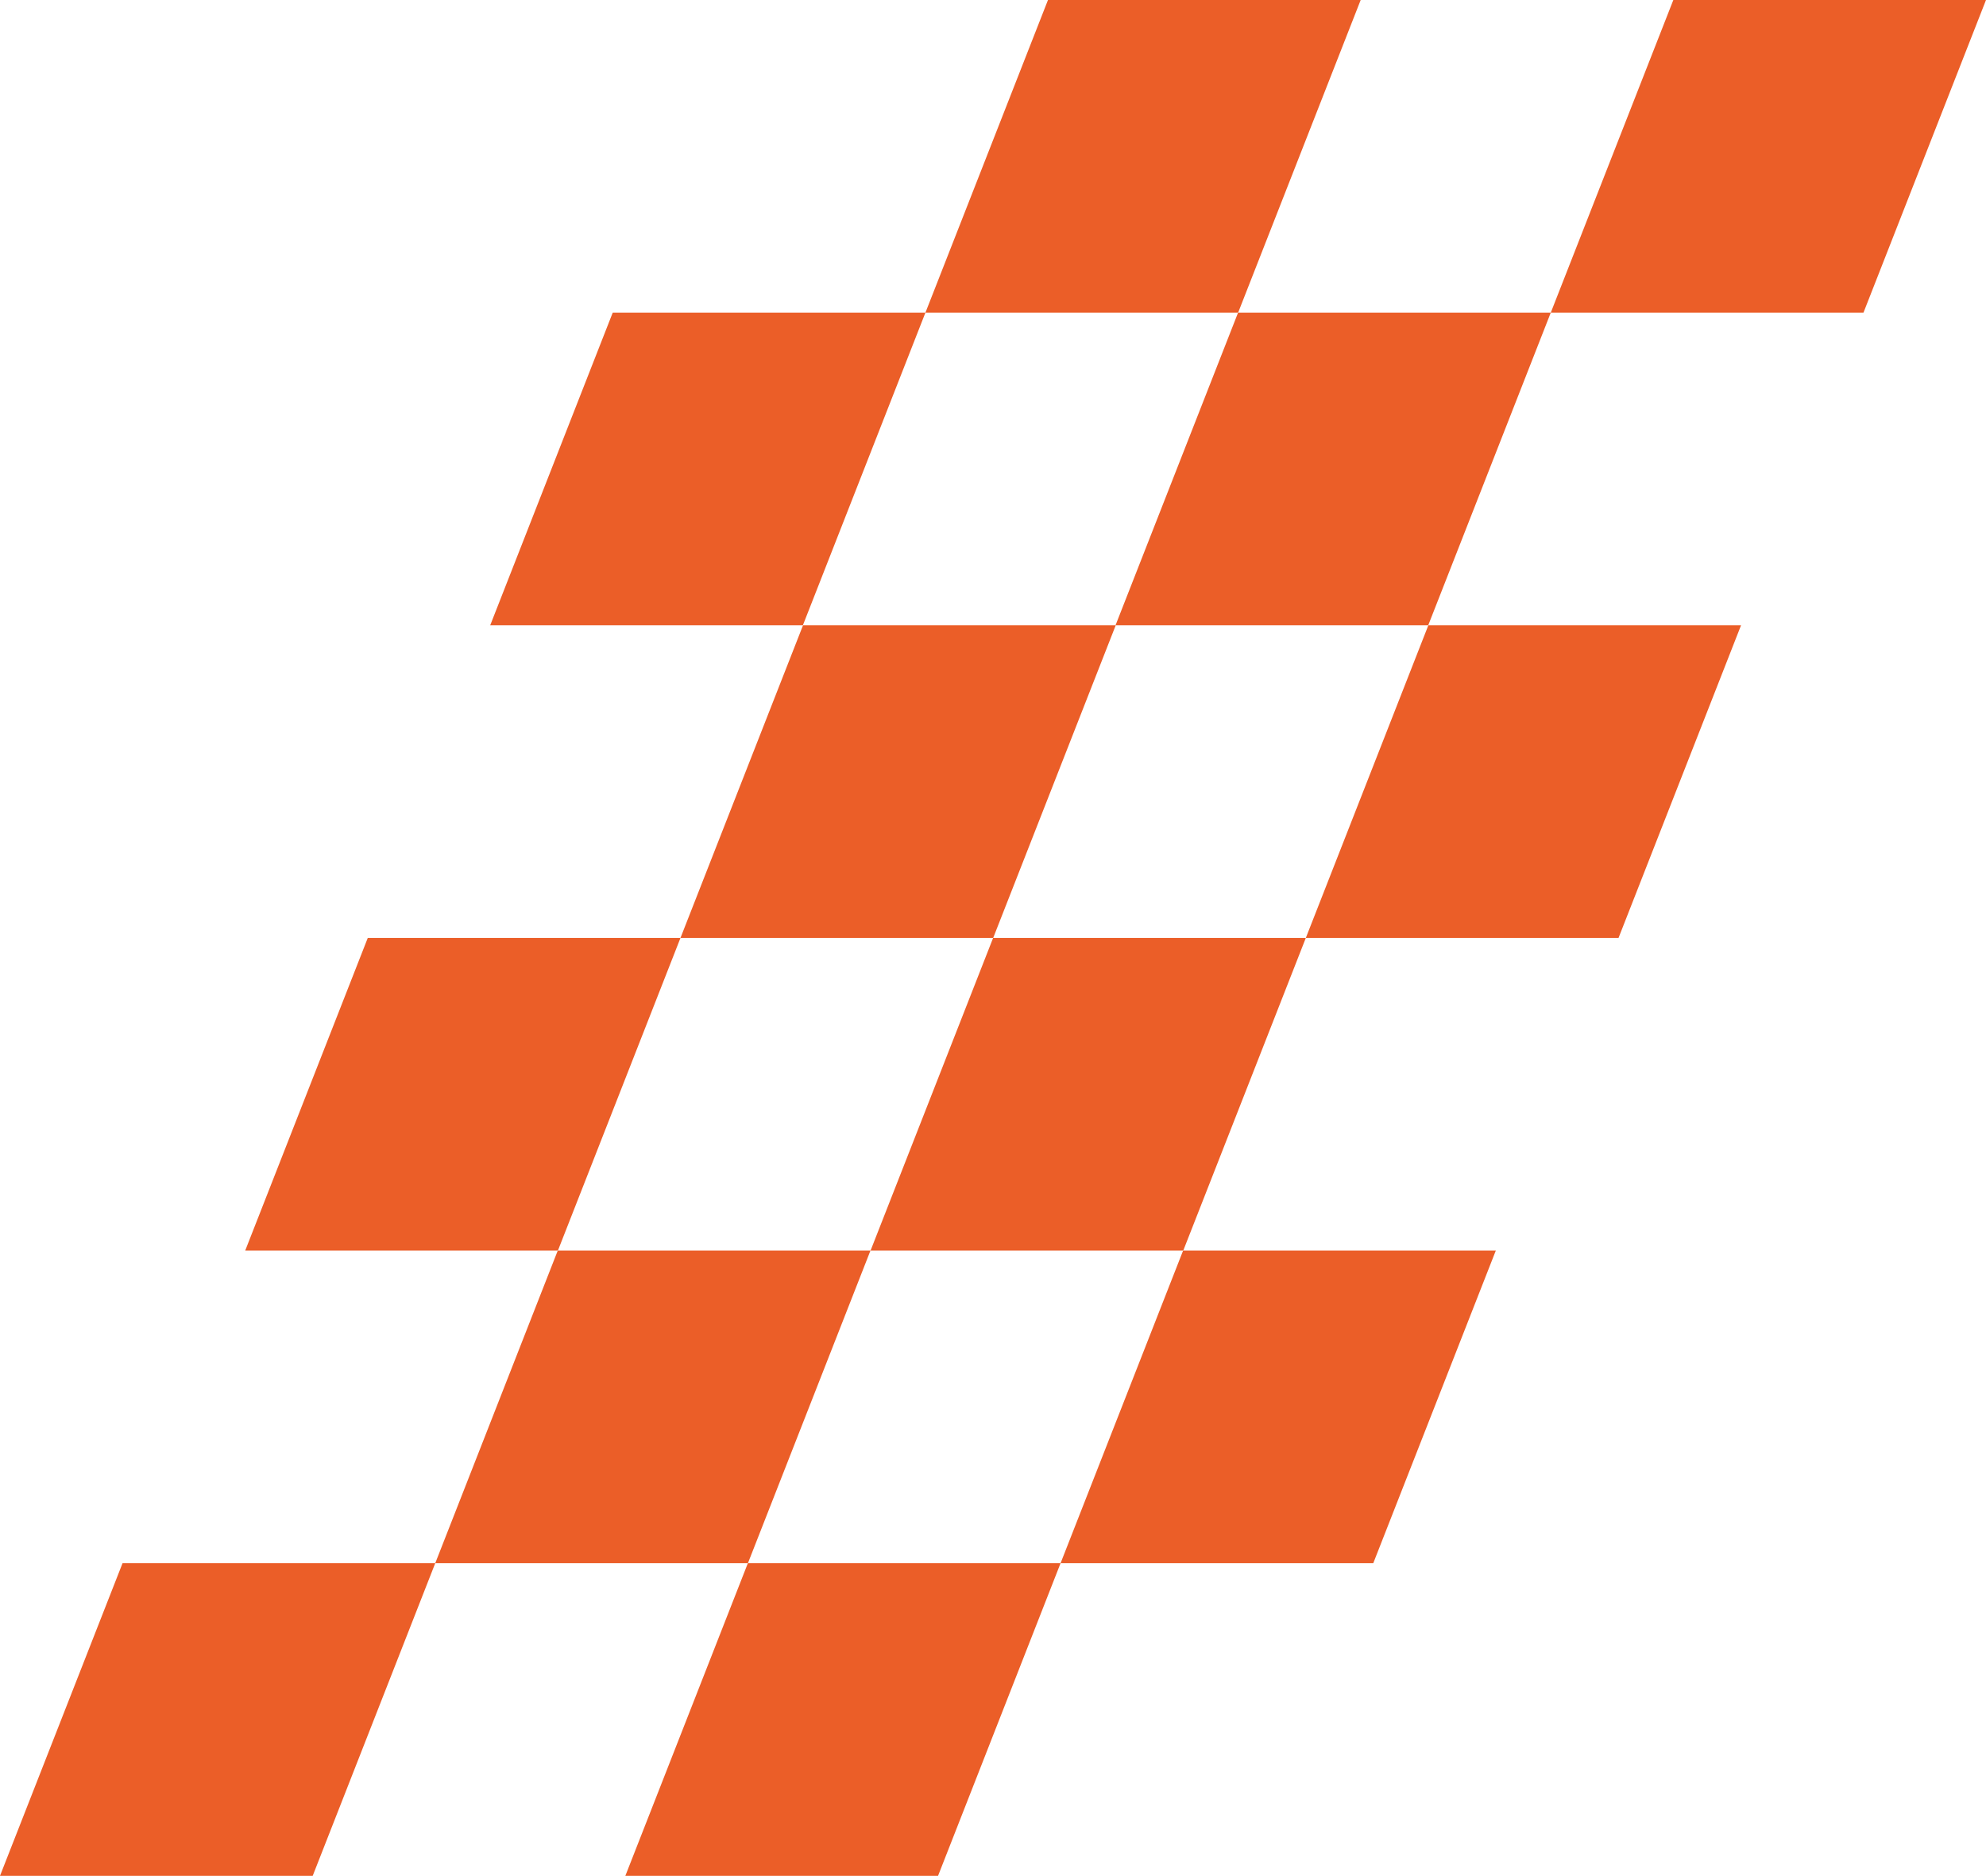
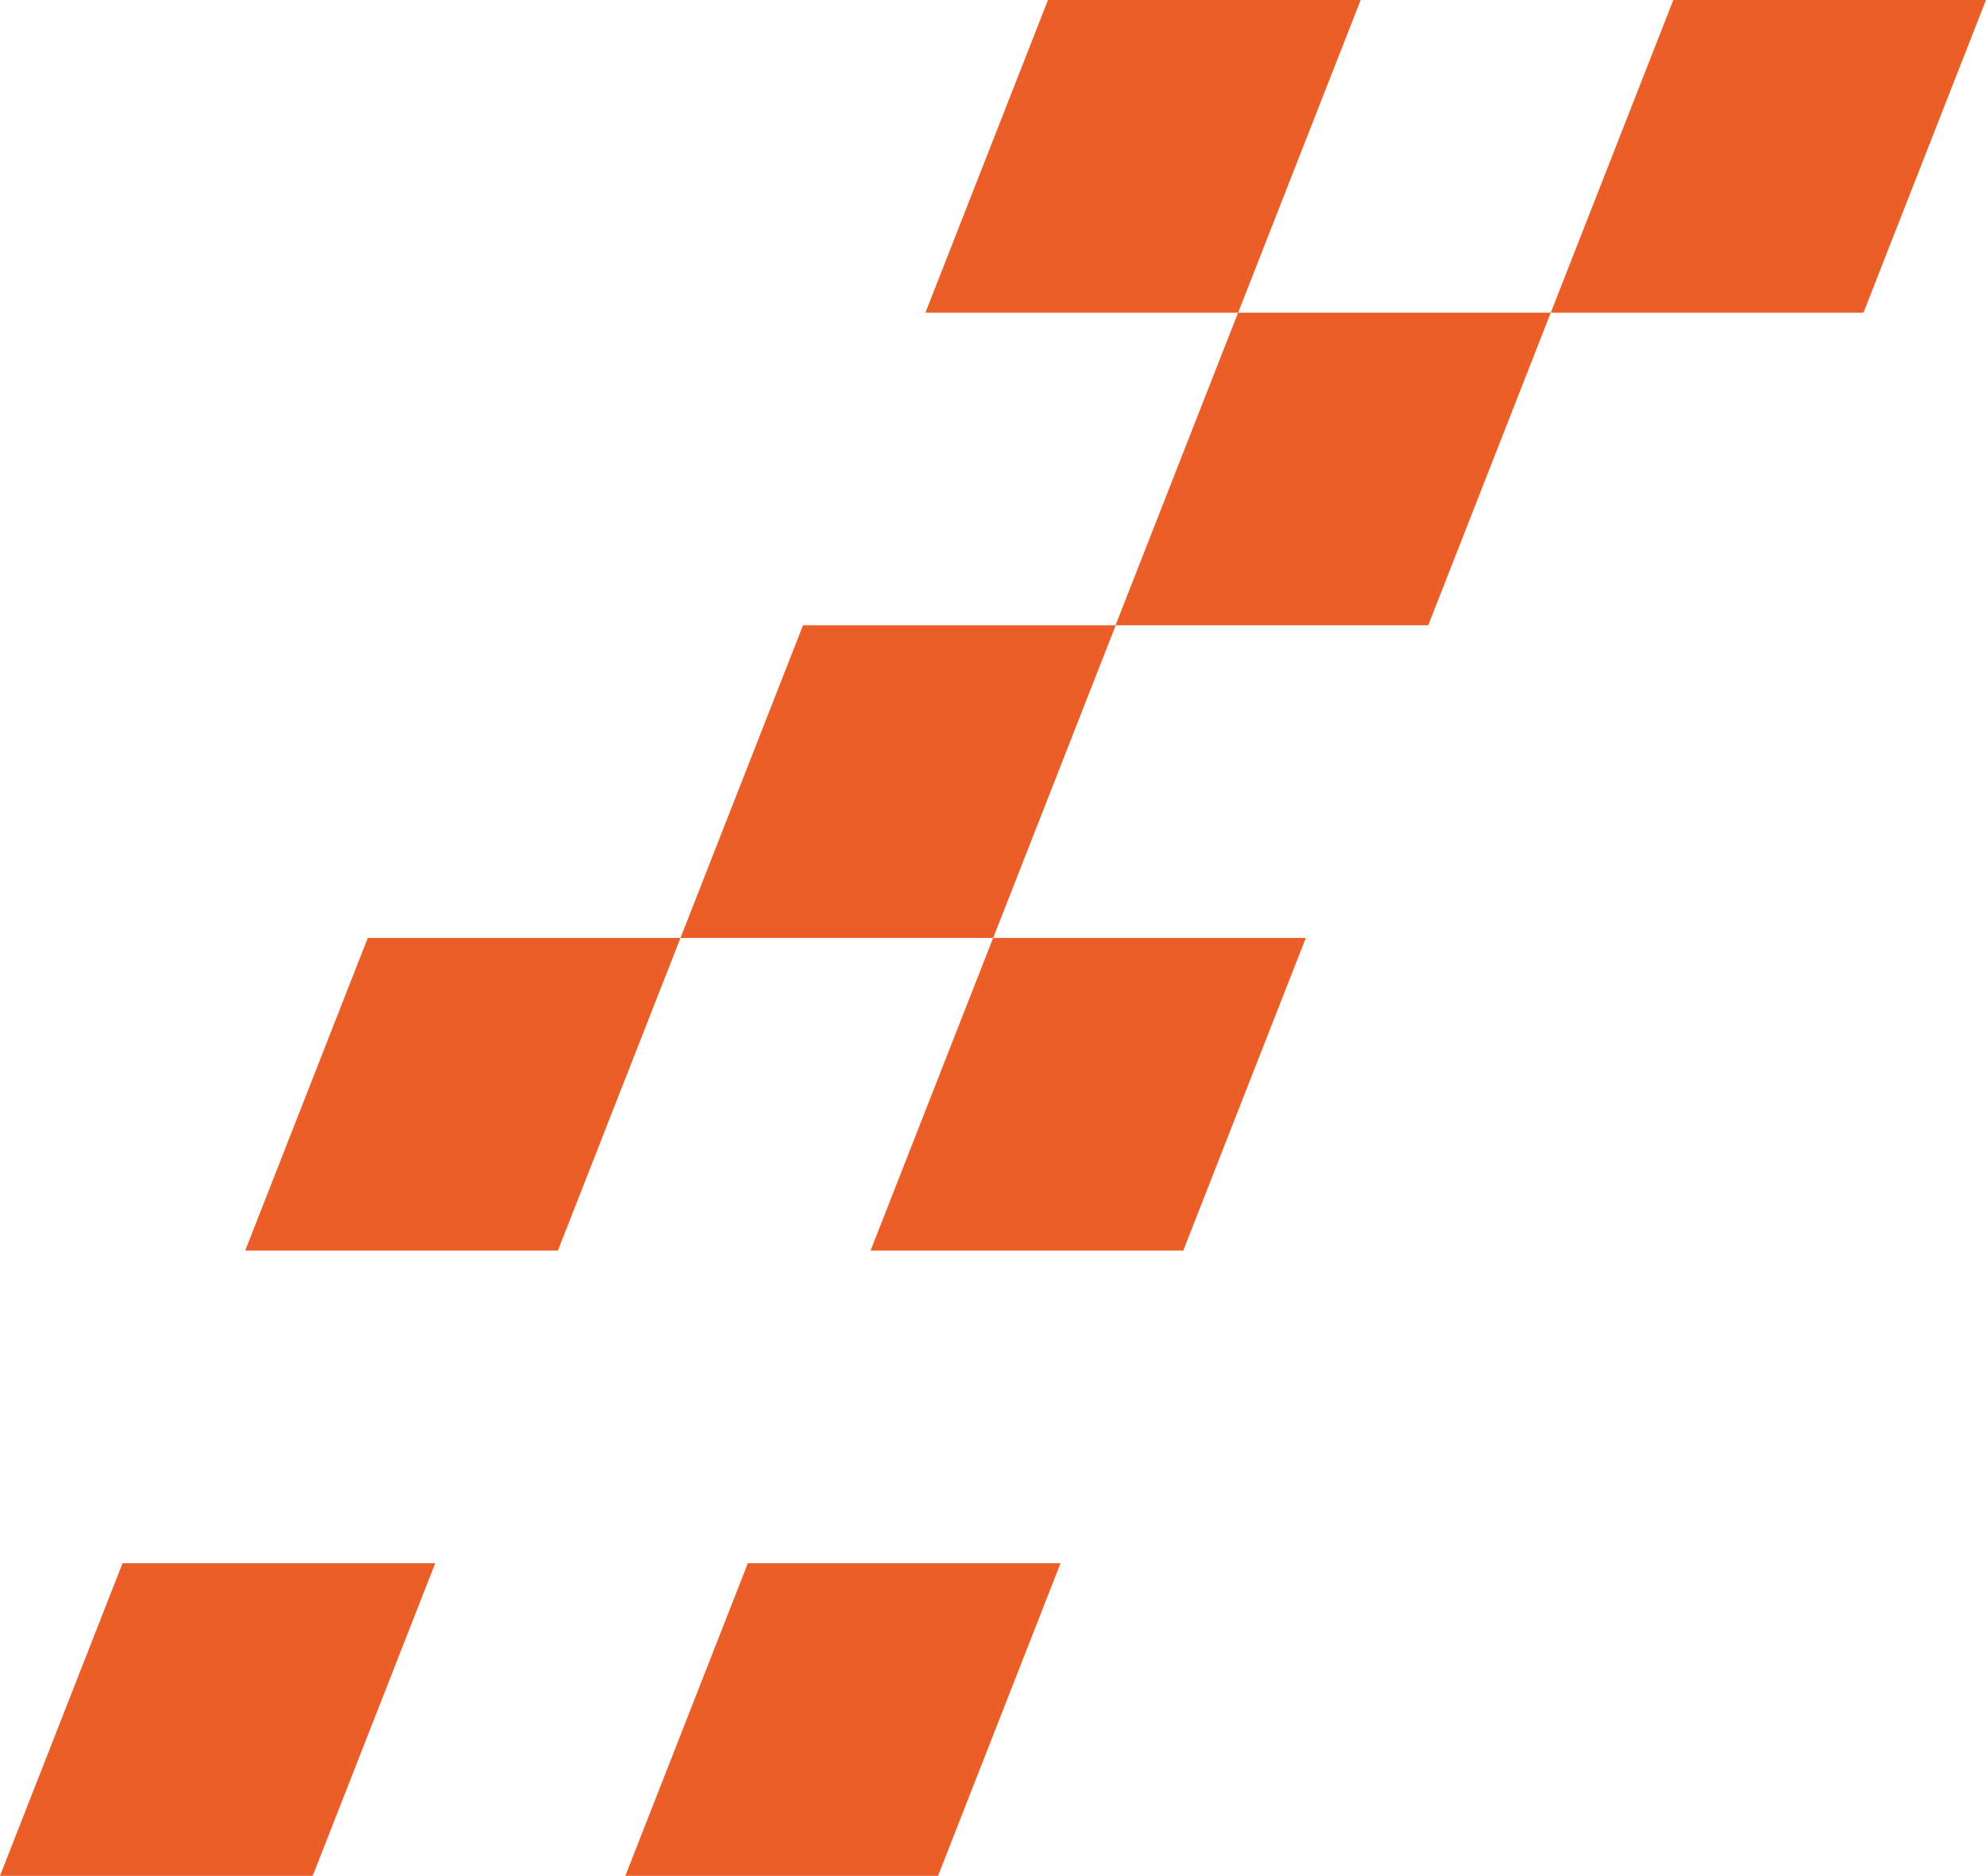
<svg xmlns="http://www.w3.org/2000/svg" id="Layer_2" data-name="Layer 2" viewBox="0 0 651.3 615.29">
  <defs>
    <style>
      .cls-1 {
        fill: #eb5e28;
      }
    </style>
  </defs>
  <g id="Calque_1" data-name="Calque 1">
    <g>
      <polygon class="cls-1" points="102.55 615.29 0 615.29 40.19 512.74 142.74 512.74 102.55 615.29" />
-       <polygon class="cls-1" points="245.28 512.74 142.74 512.74 182.92 410.19 285.47 410.19 245.28 512.74" />
      <polygon class="cls-1" points="307.63 615.29 205.08 615.29 245.26 512.74 347.81 512.74 307.63 615.29" />
-       <polygon class="cls-1" points="450.36 512.74 347.81 512.74 388 410.19 490.55 410.19 450.36 512.74" />
      <polygon class="cls-1" points="182.97 410.19 80.42 410.19 120.61 307.65 223.16 307.65 182.97 410.19" />
      <polygon class="cls-1" points="325.71 307.65 223.16 307.65 263.35 205.1 365.9 205.1 325.71 307.65" />
      <polygon class="cls-1" points="388.05 410.19 285.5 410.19 325.69 307.65 428.24 307.65 388.05 410.19" />
-       <polygon class="cls-1" points="530.79 307.65 428.24 307.65 468.42 205.1 570.97 205.1 530.79 307.65" />
-       <polygon class="cls-1" points="263.3 205.1 160.76 205.1 200.94 102.55 303.49 102.55 263.3 205.1" />
      <polygon class="cls-1" points="406.04 102.55 303.49 102.55 343.68 0 446.23 0 406.04 102.55" />
      <polygon class="cls-1" points="468.38 205.1 365.83 205.1 406.02 102.55 508.57 102.55 468.38 205.1" />
      <polygon class="cls-1" points="611.12 102.55 508.57 102.55 548.76 0 651.3 0 611.12 102.55" />
    </g>
  </g>
</svg>